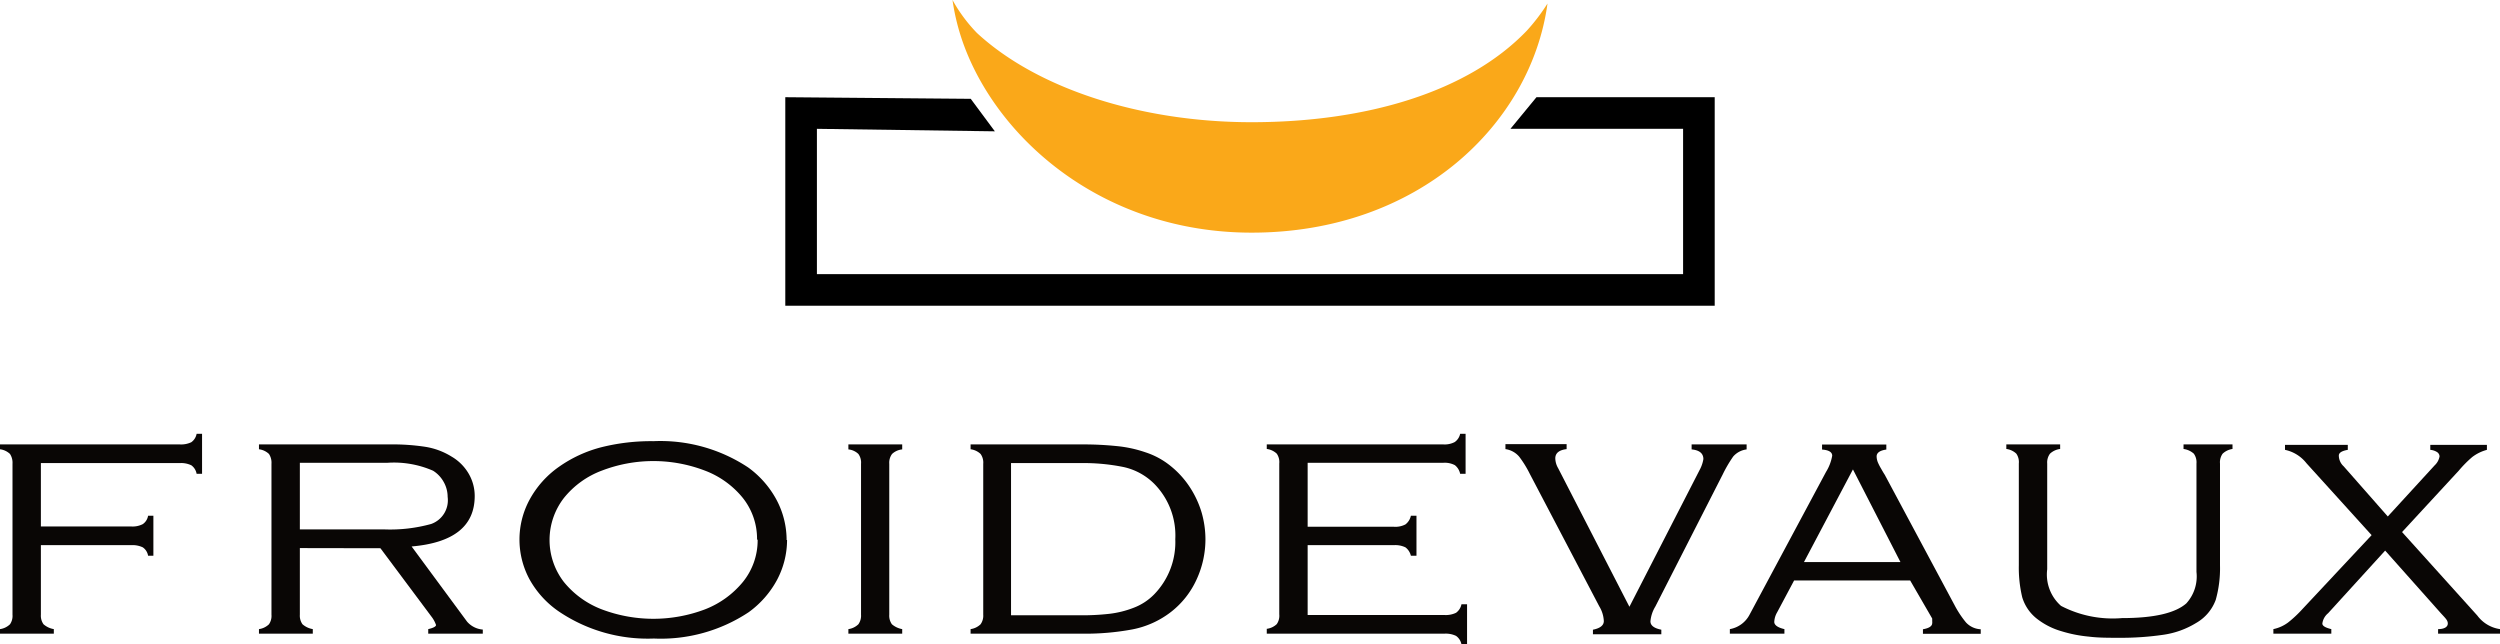
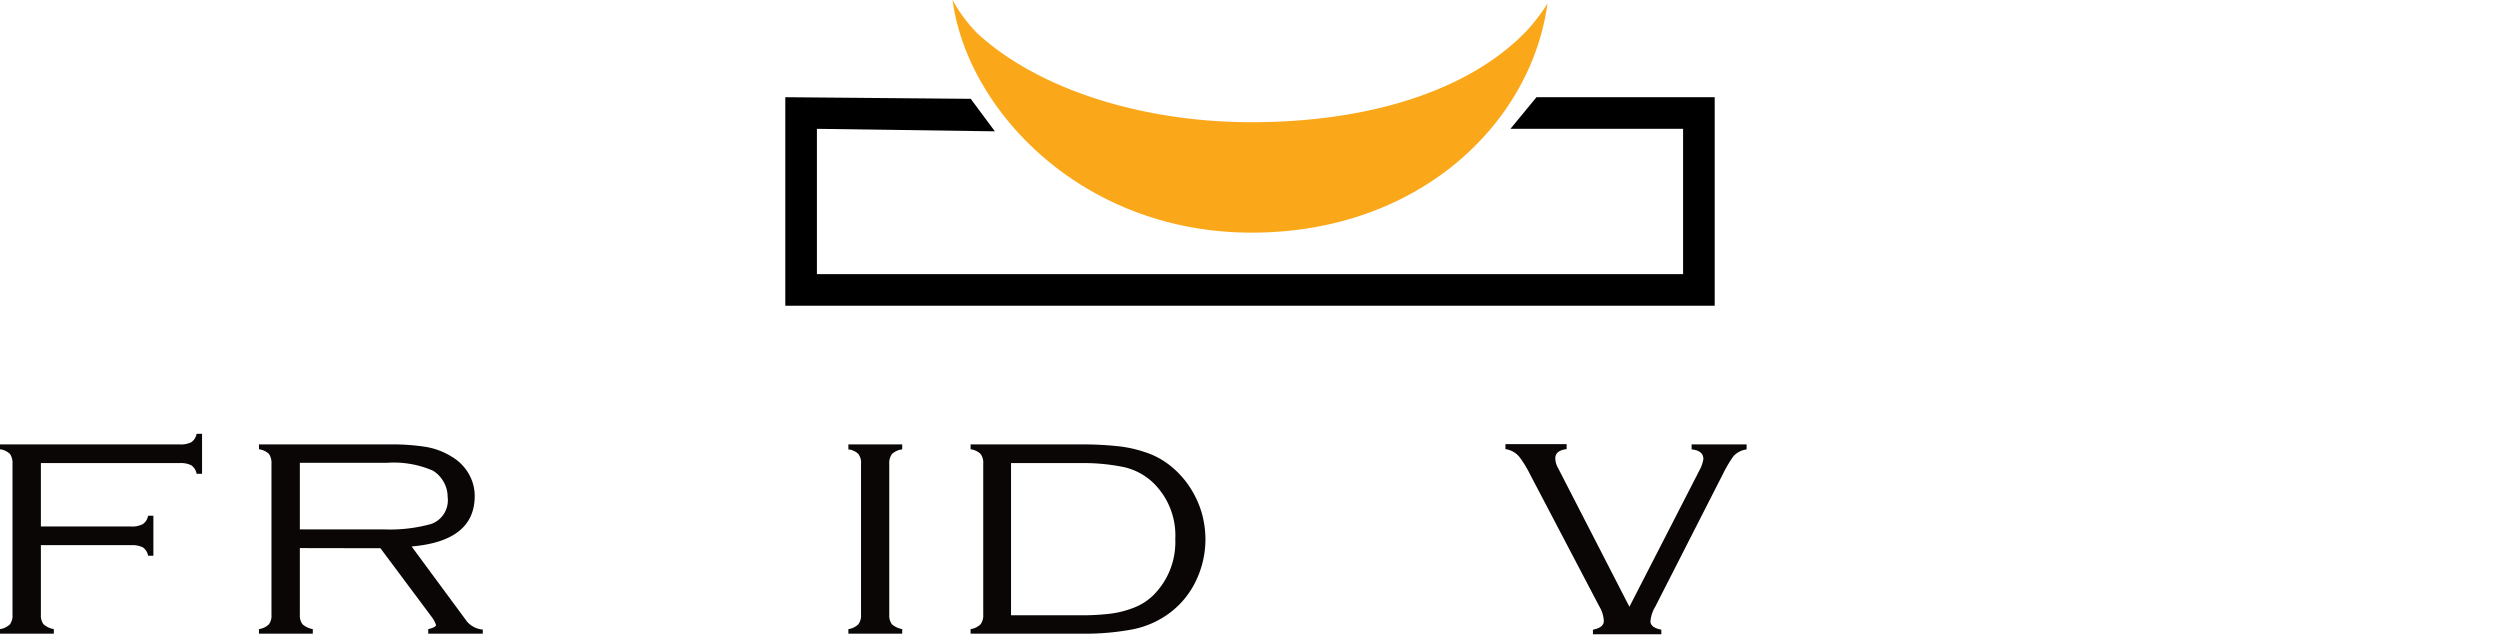
<svg xmlns="http://www.w3.org/2000/svg" viewBox="0 0 170 43.82">
  <defs>
    <style>.cls-1{fill:#faa819;}.cls-2{fill:#090605;}</style>
  </defs>
  <title>Fichier 3</title>
  <g id="Calque_2" data-name="Calque 2">
    <g id="Calque_1-2" data-name="Calque 1">
      <path class="cls-1" d="M85.11,8.31c-7.49,0-14.56-2.26-18.68-6.07A10.5,10.5,0,0,1,64.77,0a15.07,15.07,0,0,0,.8,3.14C68,9.64,75.18,15.82,85.11,15.82c11.35,0,19-7.39,20.12-15.58a13.07,13.07,0,0,1-1.41,1.85c-4,4.17-10.92,6.22-18.71,6.22" />
      <polygon points="104.48 6.61 102.71 8.76 114.45 8.76 114.45 18.64 55.55 18.64 55.55 8.76 67.65 8.93 66.01 6.72 53.4 6.61 53.4 20.79 116.6 20.79 116.6 6.61 104.48 6.61" />
      <path class="cls-2" d="M2.78,37.07V41.8a1,1,0,0,0,.18.65,1.42,1.42,0,0,0,.7.33v.31H0v-.31a1.22,1.22,0,0,0,.68-.33,1,1,0,0,0,.17-.65V31.54a1.1,1.1,0,0,0-.17-.67A1.2,1.2,0,0,0,0,30.55v-.33H12.22a1.6,1.6,0,0,0,.79-.15.9.9,0,0,0,.36-.57h.37v2.72h-.37a.9.9,0,0,0-.36-.58,1.6,1.6,0,0,0-.79-.15H2.78V35.8H8.92a1.51,1.51,0,0,0,.79-.16.86.86,0,0,0,.36-.57h.36v2.72h-.36a.86.86,0,0,0-.36-.57,1.63,1.63,0,0,0-.79-.15Z" />
      <path class="cls-2" d="M20.39,36h5.75a10.45,10.45,0,0,0,3.18-.37,1.71,1.71,0,0,0,1.12-1.84,2.06,2.06,0,0,0-.26-1,2.1,2.1,0,0,0-.73-.78,6.63,6.63,0,0,0-3.11-.54H20.39Zm0,1.27V41.8a1,1,0,0,0,.18.65,1.42,1.42,0,0,0,.7.33v.31H17.61v-.31a1.22,1.22,0,0,0,.68-.33,1,1,0,0,0,.17-.65V31.54a1.08,1.08,0,0,0-.17-.67,1.2,1.2,0,0,0-.68-.32v-.33h8.94a14.7,14.7,0,0,1,2.35.16,4.81,4.81,0,0,1,1.81.67,3.22,3.22,0,0,1,1.16,1.16,3,3,0,0,1,.41,1.52q0,3.06-4.29,3.43l3.77,5.11a1.57,1.57,0,0,0,1.07.54v.28H29.12v-.31c.35-.08.53-.18.53-.28a2,2,0,0,0-.31-.57l-3.47-4.65Z" />
-       <path class="cls-2" d="M51.48,36.67a4.46,4.46,0,0,0-1-2.85A6.09,6.09,0,0,0,47.93,32a9.78,9.78,0,0,0-7,0,6,6,0,0,0-2.59,1.87,4.67,4.67,0,0,0,0,5.7,6.14,6.14,0,0,0,2.59,1.87,9.92,9.92,0,0,0,7,0,6.26,6.26,0,0,0,2.59-1.87,4.5,4.5,0,0,0,1-2.85m2,0a5.82,5.82,0,0,1-.68,2.71,6.53,6.53,0,0,1-1.93,2.2,10.8,10.8,0,0,1-6.45,1.79A10.79,10.79,0,0,1,38,41.58,6.43,6.43,0,0,1,36,39.38,5.69,5.69,0,0,1,36,34,6.53,6.53,0,0,1,38,31.75a8.81,8.81,0,0,1,2.94-1.35A13.91,13.91,0,0,1,44.43,30a10.8,10.8,0,0,1,6.45,1.79A6.53,6.53,0,0,1,52.81,34a5.83,5.83,0,0,1,.68,2.72" />
      <path class="cls-2" d="M61.35,42.78v.31H57.69v-.31a1.22,1.22,0,0,0,.68-.33,1,1,0,0,0,.18-.65V31.54a1,1,0,0,0-.18-.67,1.14,1.14,0,0,0-.68-.31v-.34h3.66v.34a1.17,1.17,0,0,0-.69.31,1,1,0,0,0-.19.67V41.8a1,1,0,0,0,.18.65,1.47,1.47,0,0,0,.7.33" />
      <path class="cls-2" d="M68.75,41.84h4.74a16.4,16.4,0,0,0,1.94-.1,6.67,6.67,0,0,0,1.68-.42,3.87,3.87,0,0,0,1.38-.91,5.09,5.09,0,0,0,1.43-3.74,5,5,0,0,0-1.43-3.77,4.23,4.23,0,0,0-2.08-1.14,13.63,13.63,0,0,0-2.92-.27H68.75ZM66,43.09v-.31a1.22,1.22,0,0,0,.68-.33,1,1,0,0,0,.18-.65V31.54a1,1,0,0,0-.18-.67,1.2,1.2,0,0,0-.68-.32v-.33h7.62a22.33,22.33,0,0,1,2.28.11,8.52,8.52,0,0,1,2,.43,5.31,5.31,0,0,1,1.73.95,6.18,6.18,0,0,1,1.28,1.42,6.57,6.57,0,0,1,.8,1.72,6.67,6.67,0,0,1,.26,1.82,6.53,6.53,0,0,1-.6,2.73,5.87,5.87,0,0,1-1.74,2.21A6.21,6.21,0,0,1,77,42.8a17.52,17.52,0,0,1-3.42.29Z" />
-       <path class="cls-2" d="M88.92,37.07v4.75h9.3a1.6,1.6,0,0,0,.79-.15.94.94,0,0,0,.37-.58h.38v2.73h-.38a.91.91,0,0,0-.37-.58,1.6,1.6,0,0,0-.79-.15H86.14v-.33a1.2,1.2,0,0,0,.68-.32,1,1,0,0,0,.17-.67V31.52a1,1,0,0,0-.17-.67,1.2,1.2,0,0,0-.68-.32v-.31h12a1.47,1.47,0,0,0,.78-.16.91.91,0,0,0,.37-.56h.37v2.72h-.37a1,1,0,0,0-.36-.59,1.48,1.48,0,0,0-.79-.16H88.92v4.35h5.87a1.47,1.47,0,0,0,.78-.16,1,1,0,0,0,.37-.59h.38v2.72h-.38a1,1,0,0,0-.37-.57,1.58,1.58,0,0,0-.78-.15Z" />
      <path class="cls-2" d="M110.8,41.26l4.83-9.41a2.35,2.35,0,0,0,.2-.63c0-.39-.27-.61-.8-.66v-.34h3.74v.34a1.45,1.45,0,0,0-.91.48,8.81,8.81,0,0,0-.71,1.21l-4.59,9a2.3,2.3,0,0,0-.33,1c0,.28.24.47.74.57v.31h-4.65v-.31c.5-.1.74-.3.74-.59a2.11,2.11,0,0,0-.31-1l-4.72-9a7.26,7.26,0,0,0-.72-1.17,1.5,1.5,0,0,0-.94-.52v-.34h4.16v.34c-.51.06-.77.27-.77.63a1.39,1.39,0,0,0,.19.66Z" />
-       <path class="cls-2" d="M129.23,38.22,126,31.92l-3.33,6.3Zm.66,1.25H122l-1.15,2.16a1.42,1.42,0,0,0-.2.66c0,.22.25.39.69.49v.31h-3.71v-.31a1.88,1.88,0,0,0,1.35-1l5.19-9.69a3.09,3.09,0,0,0,.42-1.1q0-.37-.69-.42v-.34h4.37v.34c-.44.06-.66.22-.66.47a1.18,1.18,0,0,0,.08.39,3.51,3.51,0,0,0,.22.43c.09.16.17.3.25.42l4.76,8.89a6.78,6.78,0,0,0,.77,1.16,1.46,1.46,0,0,0,1,.46v.31h-3.93v-.31q.63-.11.63-.42a.37.37,0,0,0,0-.12,1,1,0,0,0,0-.1l0-.09Z" />
-       <path class="cls-2" d="M136.43,30.53v-.31h3.66v.31a1.23,1.23,0,0,0-.69.32,1,1,0,0,0-.19.67v7.19a2.84,2.84,0,0,0,.94,2.49,7.61,7.61,0,0,0,4.15.83c2.17,0,3.62-.34,4.37-1a2.72,2.72,0,0,0,.69-2.14V31.52a1,1,0,0,0-.18-.67,1.31,1.31,0,0,0-.7-.32v-.31h3.33v.31a1.23,1.23,0,0,0-.67.32,1,1,0,0,0-.18.67v6.93a7.91,7.91,0,0,1-.29,2.34,3,3,0,0,1-1.33,1.57,5.85,5.85,0,0,1-2.27.81,19.79,19.79,0,0,1-2.94.2c-.76,0-1.46,0-2.09-.08a9.11,9.11,0,0,1-1.87-.37,4.91,4.91,0,0,1-1.6-.8,2.93,2.93,0,0,1-1.06-1.51,8.65,8.65,0,0,1-.23-2.16V31.52a1,1,0,0,0-.17-.67,1.2,1.2,0,0,0-.68-.32" />
-       <path class="cls-2" d="M163.34,36.18l5.12,5.68a2.33,2.33,0,0,0,1.54.92v.31h-4.21v-.31c.44,0,.66-.16.66-.38s-.15-.35-.47-.7l-3.79-4.26-3.88,4.26a1.09,1.09,0,0,0-.39.7c0,.16.2.28.61.38v.31h-3.94v-.31a2.55,2.55,0,0,0,1-.45,8.16,8.16,0,0,0,1-.94l4.68-5-4.43-4.89a2.51,2.51,0,0,0-1.46-.91v-.34h4.27v.34c-.41.07-.61.2-.61.39a1,1,0,0,0,.33.73l3,3.41,3.19-3.48a1.08,1.08,0,0,0,.33-.61.37.37,0,0,0-.19-.3,1,1,0,0,0-.44-.14v-.34h3.85v.34a2.85,2.85,0,0,0-1,.49,7.93,7.93,0,0,0-.91.92Z" />
    </g>
  </g>
</svg>